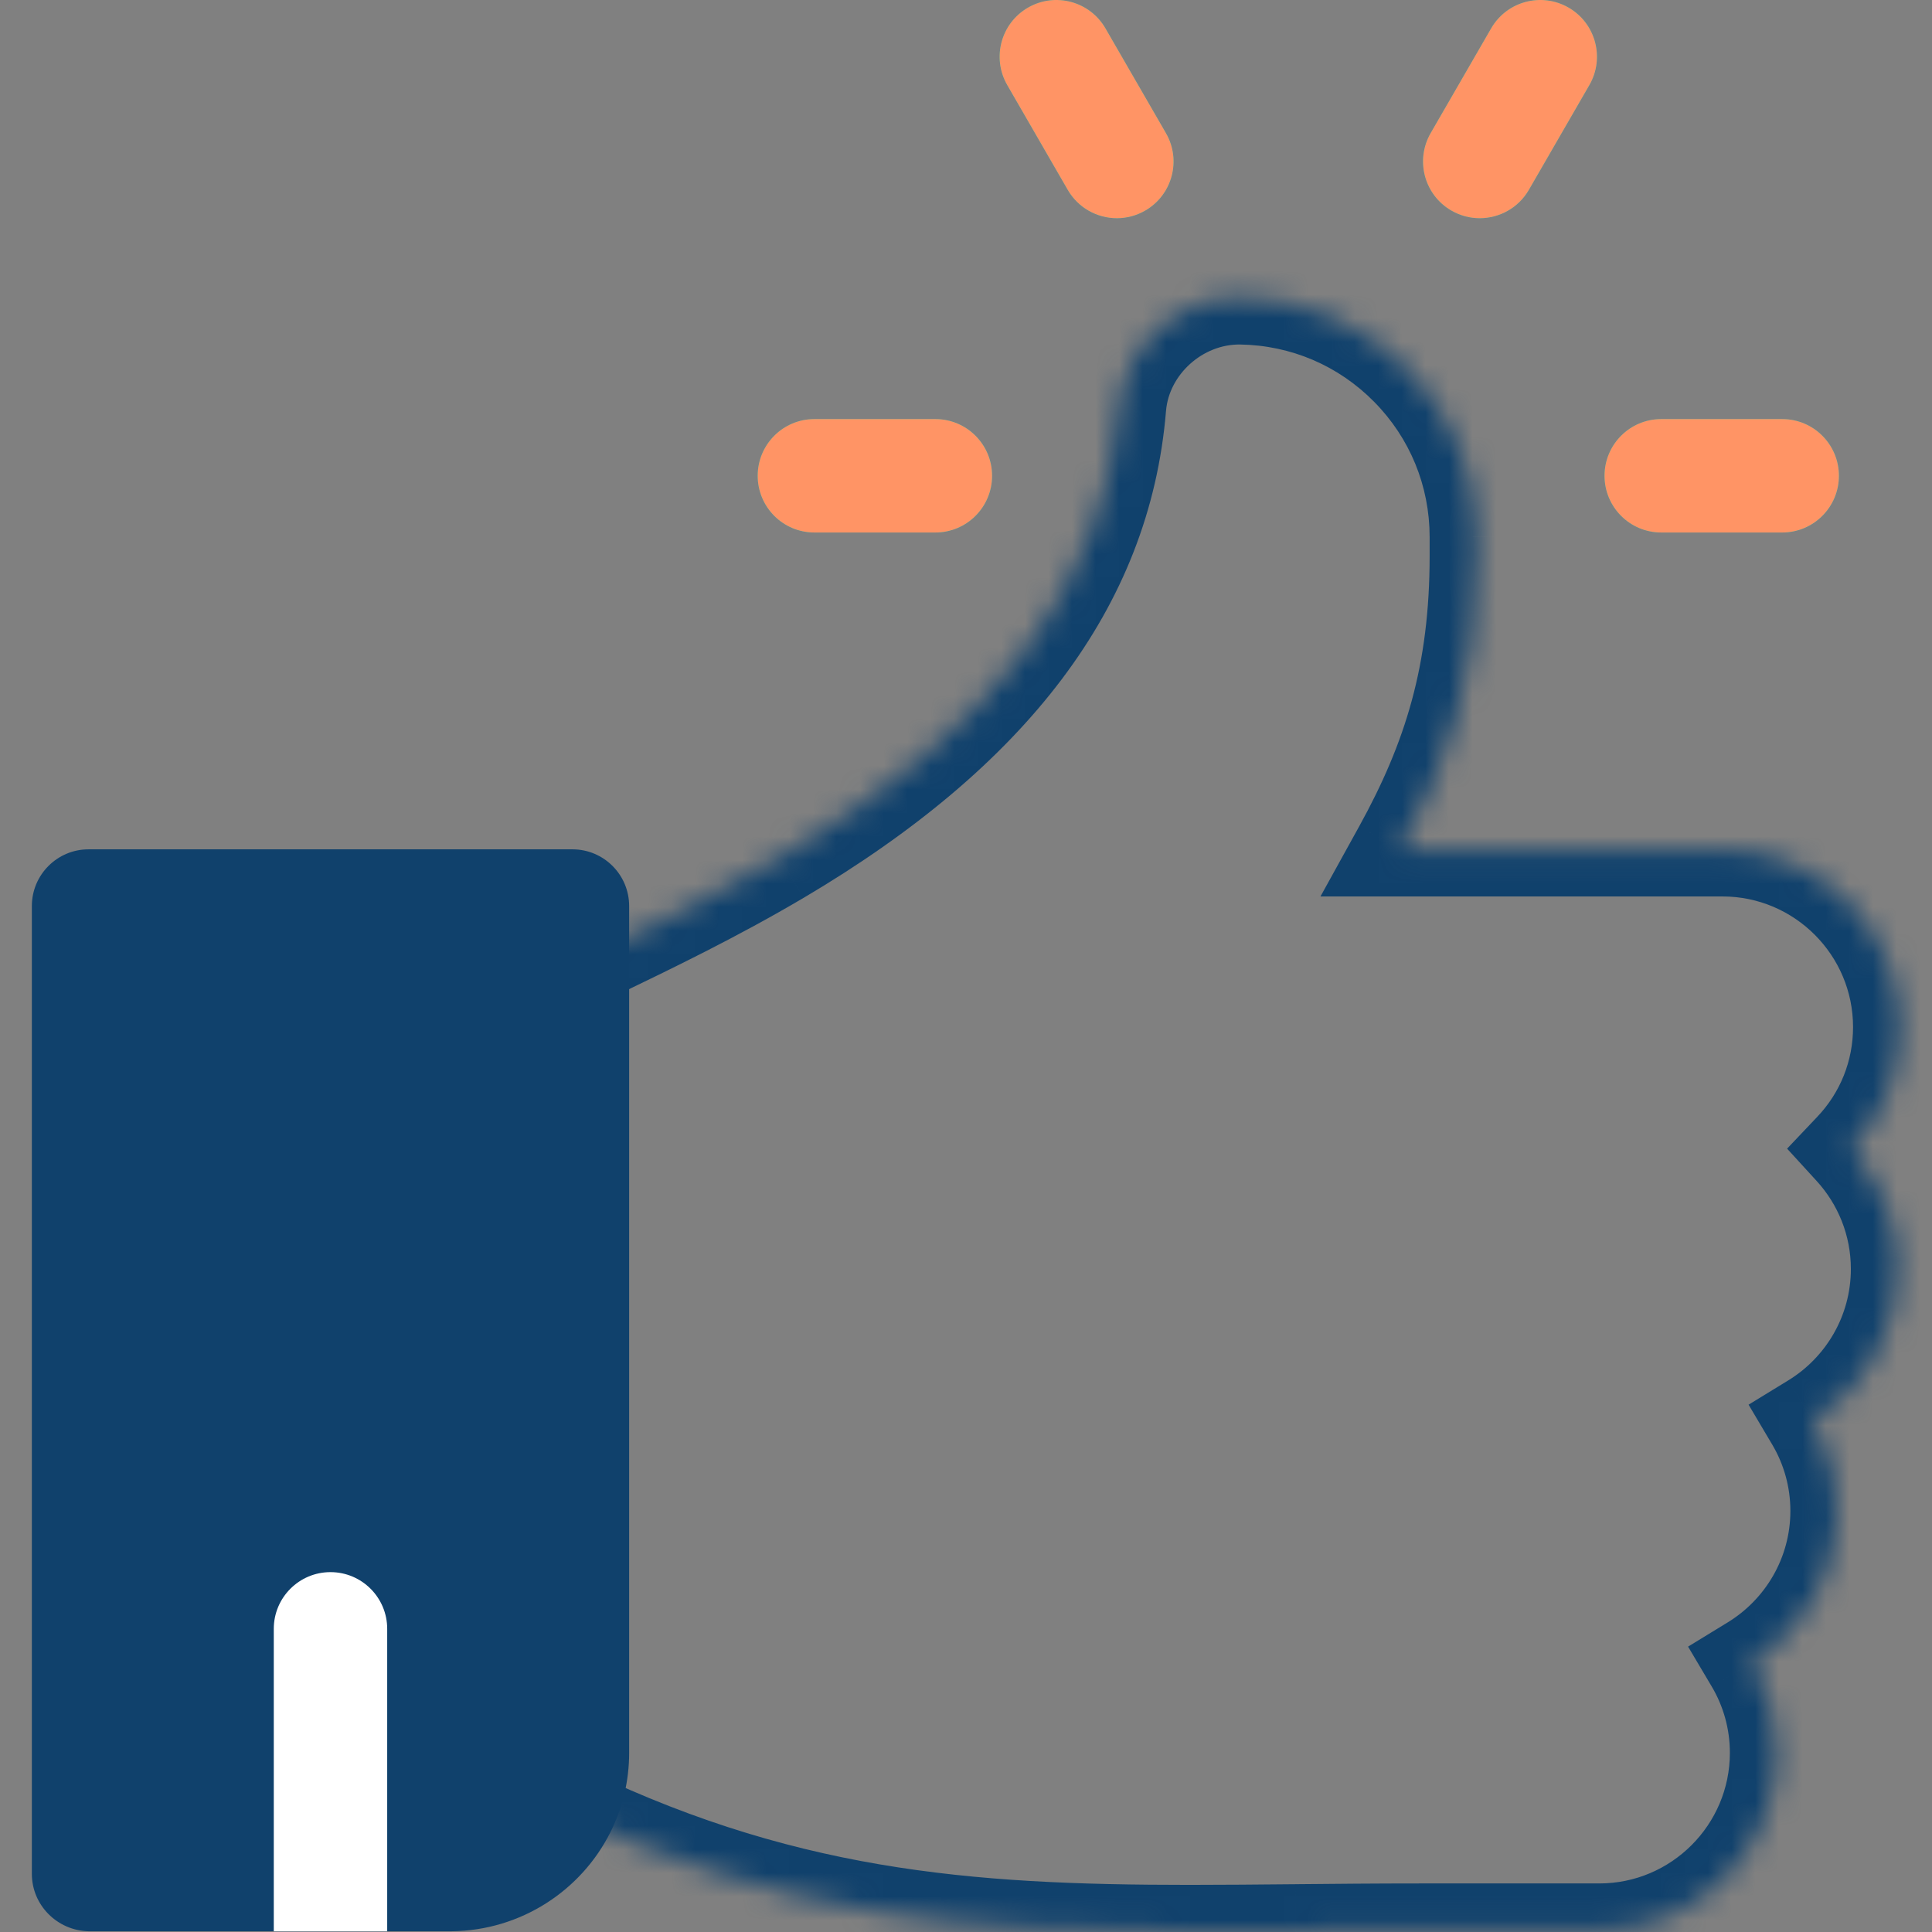
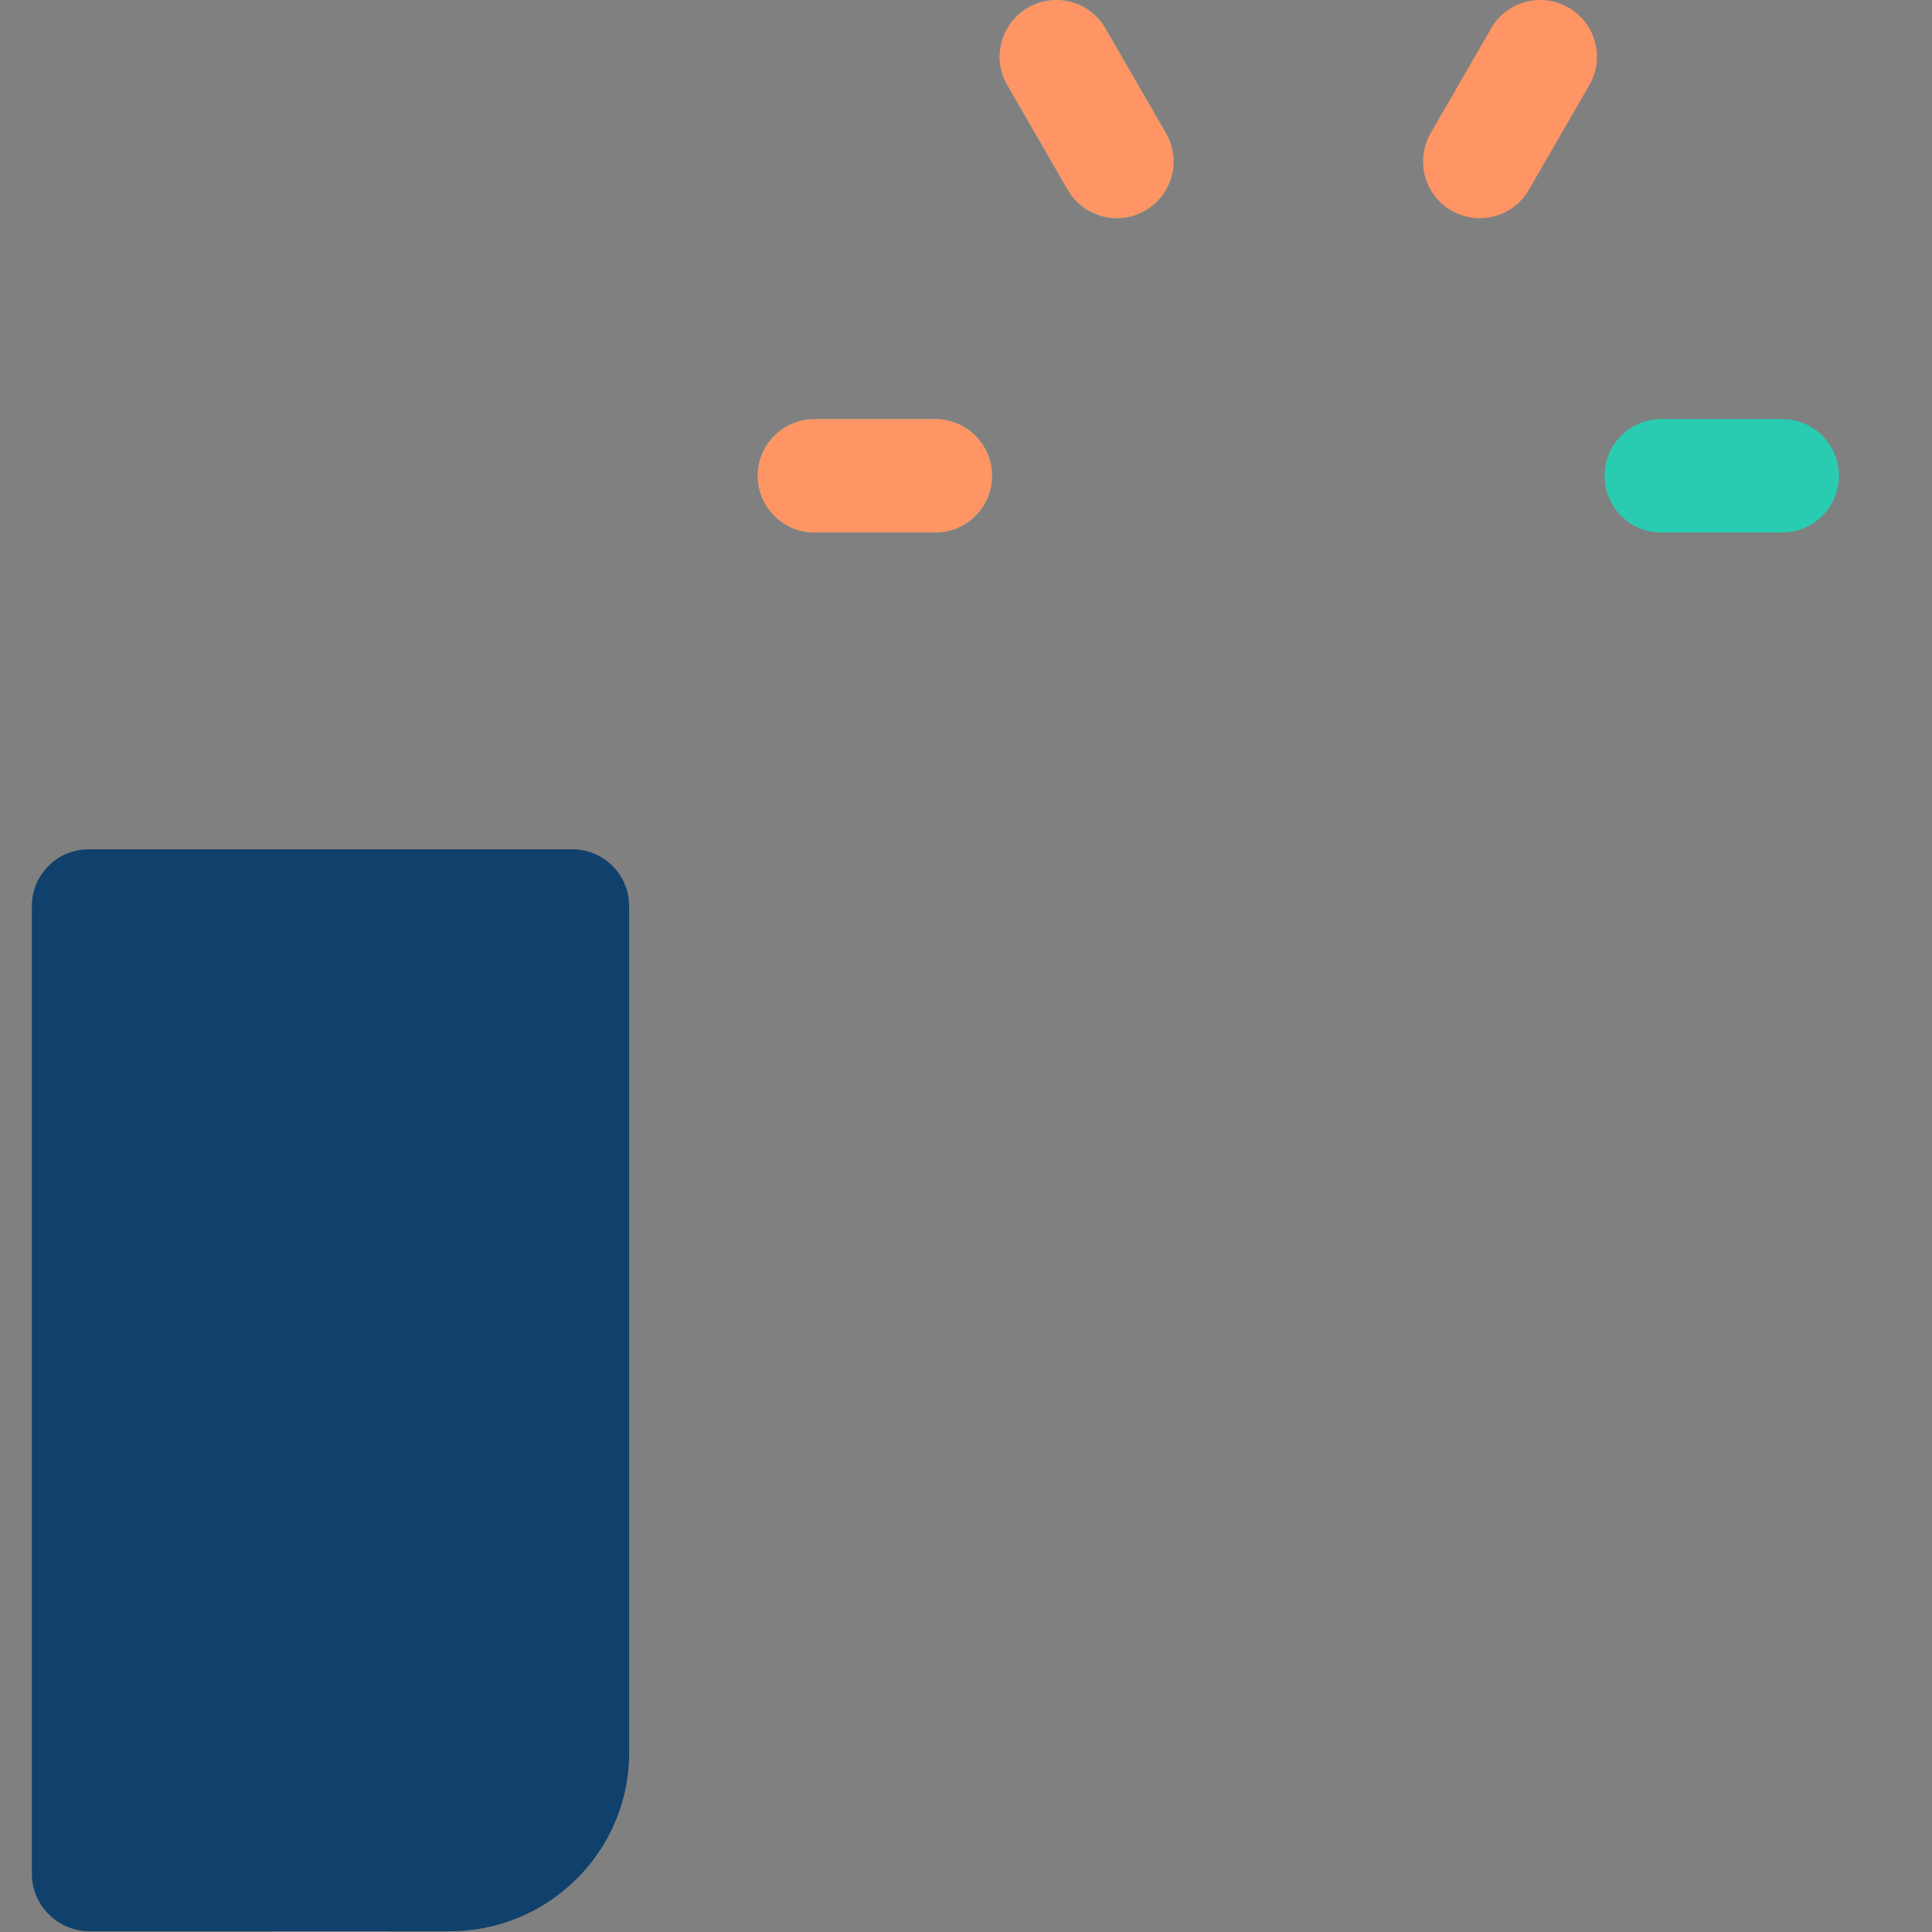
<svg xmlns="http://www.w3.org/2000/svg" width="82" height="82" viewBox="0 0 82 82" fill="none">
  <rect x="0" y="0" width="82" height="82" fill="#808080" stroke="none" />
  <g clip-path="url(#clip0_939_2409)">
    <mask id="path-1-inside-1_939_2409" fill="white">
      <path fill-rule="evenodd" clip-rule="evenodd" d="M33.084 36.389C33.087 36.387 33.091 36.385 33.094 36.383C42.165 31.024 46.876 24.772 47.497 17.27C47.714 14.667 50.033 12.588 52.665 12.622C55.351 12.665 57.867 13.742 59.752 15.654C61.638 17.568 62.677 20.102 62.678 22.791V22.791V23.6C62.678 28.595 61.553 32.213 59.434 36.048H73.107C77.266 36.048 80.649 39.431 80.649 43.59C80.649 45.537 79.916 47.371 78.582 48.777C79.808 50.119 80.556 51.903 80.556 53.859C80.556 56.58 79.107 58.969 76.94 60.296C77.606 61.419 77.989 62.73 77.989 64.128C77.989 66.849 76.54 69.239 74.373 70.565C75.039 71.689 75.421 72.999 75.421 74.397C75.421 78.556 72.038 81.939 67.88 81.939H60.271C58.441 81.939 56.695 81.955 55.006 81.971L54.977 81.971L54.954 81.972C53.427 81.986 51.941 82 50.489 82C41.062 82 32.978 81.412 23.253 76.55C22.437 76.142 21.922 75.309 21.922 74.397V43.59C21.922 42.678 22.437 41.845 23.253 41.437C23.915 41.106 24.642 40.755 25.413 40.384L25.422 40.38C27.627 39.316 30.368 37.995 33.084 36.389Z" />
    </mask>
-     <path d="M33.084 36.389L34.101 38.111L34.11 38.106L33.084 36.389ZM33.094 36.383L32.077 34.661L32.077 34.661L33.094 36.383ZM47.497 17.27L45.504 17.105L45.504 17.105L47.497 17.27ZM52.665 12.622L52.697 10.622L52.691 10.622L52.665 12.622ZM59.752 15.654L61.176 14.25L61.176 14.25L59.752 15.654ZM62.678 22.791H64.678V22.79L62.678 22.791ZM59.434 36.048L57.684 35.081L56.045 38.048H59.434V36.048ZM78.582 48.777L77.131 47.401L75.85 48.752L77.106 50.126L78.582 48.777ZM76.94 60.296L75.896 58.59L74.215 59.619L75.22 61.315L76.94 60.296ZM74.373 70.565L73.329 68.859L71.647 69.888L72.653 71.585L74.373 70.565ZM55.006 81.971L54.987 79.971H54.986L55.006 81.971ZM54.977 81.971L54.995 83.971L54.996 83.971L54.977 81.971ZM54.954 81.972L54.936 79.972L54.935 79.972L54.954 81.972ZM23.253 76.55L22.358 78.339L22.358 78.339L23.253 76.55ZM23.253 41.437L22.358 39.648L22.358 39.648L23.253 41.437ZM25.413 40.384L26.281 42.185L26.282 42.185L25.413 40.384ZM25.422 40.38L26.29 42.181L26.29 42.181L25.422 40.38ZM34.11 38.106C34.111 38.105 34.112 38.105 34.112 38.105L32.077 34.661C32.07 34.665 32.063 34.669 32.057 34.673L34.11 38.106ZM34.112 38.105C43.5 32.557 48.796 25.819 49.49 17.436L45.504 17.105C44.956 23.725 40.829 29.49 32.077 34.661L34.112 38.105ZM49.49 17.436C49.618 15.899 51.038 14.601 52.639 14.622L52.691 10.622C49.028 10.574 45.81 13.435 45.504 17.105L49.49 17.436ZM52.633 14.622C54.795 14.656 56.811 15.519 58.327 17.058L61.176 14.25C58.923 11.964 55.907 10.674 52.697 10.622L52.633 14.622ZM58.327 17.058C59.844 18.597 60.677 20.628 60.678 22.791L64.678 22.79C64.677 19.577 63.431 16.538 61.176 14.25L58.327 17.058ZM60.678 22.791V22.791H64.678V22.791H60.678ZM60.678 22.791V23.6H64.678V22.791H60.678ZM60.678 23.6C60.678 28.221 59.656 31.509 57.684 35.081L61.185 37.015C63.449 32.917 64.678 28.969 64.678 23.6H60.678ZM73.107 34.048H59.434V38.048H73.107V34.048ZM82.649 43.59C82.649 38.327 78.37 34.048 73.107 34.048V38.048C76.161 38.048 78.649 40.536 78.649 43.59H82.649ZM80.033 50.154C81.721 48.376 82.649 46.048 82.649 43.59H78.649C78.649 45.025 78.112 46.367 77.131 47.401L80.033 50.154ZM82.556 53.859C82.556 51.383 81.606 49.123 80.059 47.428L77.106 50.126C78.008 51.115 78.556 52.423 78.556 53.859H82.556ZM77.985 62.001C80.718 60.328 82.556 57.307 82.556 53.859H78.556C78.556 55.853 77.496 57.611 75.896 58.59L77.985 62.001ZM79.989 64.128C79.989 62.361 79.504 60.699 78.661 59.276L75.22 61.315C75.708 62.14 75.989 63.099 75.989 64.128H79.989ZM75.417 72.271C78.151 70.597 79.989 67.576 79.989 64.128H75.989C75.989 66.122 74.929 67.88 73.329 68.859L75.417 72.271ZM77.421 74.397C77.421 72.63 76.937 70.969 76.094 69.545L72.653 71.585C73.141 72.409 73.421 73.368 73.421 74.397H77.421ZM67.88 83.939C73.143 83.939 77.421 79.66 77.421 74.397H73.421C73.421 77.451 70.934 79.939 67.88 79.939V83.939ZM60.271 83.939H67.88V79.939H60.271V83.939ZM55.025 83.971C56.715 83.955 58.452 83.939 60.271 83.939V79.939C58.43 79.939 56.675 79.955 54.987 79.971L55.025 83.971ZM54.996 83.971L55.025 83.971L54.986 79.971L54.958 79.972L54.996 83.971ZM54.972 83.972L54.995 83.971L54.959 79.972L54.936 79.972L54.972 83.972ZM50.489 84C51.953 84 53.447 83.986 54.973 83.972L54.935 79.972C53.406 79.986 51.931 80 50.489 80V84ZM22.358 78.339C32.494 83.406 40.945 84 50.489 84V80C41.179 80 33.462 79.418 24.147 74.761L22.358 78.339ZM19.922 74.397C19.922 76.067 20.865 77.592 22.358 78.339L24.147 74.761C24.009 74.692 23.922 74.552 23.922 74.397H19.922ZM19.922 43.59V74.397H23.922V43.59H19.922ZM22.358 39.648C20.866 40.395 19.922 41.92 19.922 43.59H23.922C23.922 43.436 24.009 43.295 24.147 43.226L22.358 39.648ZM24.544 38.582C23.777 38.952 23.036 39.309 22.358 39.648L24.147 43.226C24.794 42.903 25.508 42.558 26.281 42.185L24.544 38.582ZM24.553 38.578L24.544 38.582L26.282 42.185L26.29 42.181L24.553 38.578ZM32.066 34.668C29.433 36.224 26.765 37.512 24.553 38.578L26.29 42.181C28.488 41.121 31.303 39.765 34.101 38.111L32.066 34.668Z" fill="#10416C" mask="url(#path-1-inside-1_939_2409)" />
    <path d="M75.642 22.601H70.508C69.179 22.601 68.101 21.523 68.101 20.194C68.101 18.865 69.179 17.787 70.508 17.787H75.642C76.972 17.787 78.049 18.865 78.049 20.194C78.049 21.523 76.972 22.601 75.642 22.601Z" fill="#29CCB1" />
    <path d="M39.7 22.601H34.566C33.236 22.601 32.159 21.523 32.159 20.194C32.159 18.865 33.236 17.787 34.566 17.787H39.7C41.029 17.787 42.107 18.865 42.107 20.194C42.107 21.523 41.03 22.601 39.7 22.601Z" fill="#29CCB1" />
    <path d="M47.404 9.261C46.572 9.261 45.764 8.829 45.318 8.057L42.751 3.611C42.086 2.46 42.48 0.987 43.632 0.323C44.782 -0.342 46.255 0.053 46.919 1.204L49.486 5.65C50.151 6.801 49.757 8.274 48.606 8.938C48.227 9.157 47.813 9.261 47.404 9.261Z" fill="#29CCB1" />
-     <path d="M62.803 9.261C62.395 9.261 61.981 9.157 61.602 8.938C60.451 8.274 60.057 6.802 60.721 5.651L63.289 1.204C63.953 0.053 65.425 -0.342 66.576 0.323C67.727 0.988 68.122 2.46 67.457 3.611L64.89 8.057C64.444 8.83 63.635 9.261 62.803 9.261Z" fill="#29CCB1" />
-     <path d="M16.434 69.293V81.969H11.62V69.293C11.62 67.965 12.698 66.886 14.027 66.886C15.355 66.886 16.434 67.965 16.434 69.293Z" fill="#73C3FF" />
-     <path d="M75.642 22.601H70.508C69.179 22.601 68.101 21.523 68.101 20.194C68.101 18.865 69.179 17.787 70.508 17.787H75.642C76.972 17.787 78.049 18.865 78.049 20.194C78.049 21.523 76.972 22.601 75.642 22.601Z" fill="#FF9465" />
    <path d="M39.7 22.601H34.566C33.236 22.601 32.159 21.523 32.159 20.194C32.159 18.865 33.236 17.787 34.566 17.787H39.7C41.029 17.787 42.107 18.865 42.107 20.194C42.107 21.523 41.03 22.601 39.7 22.601Z" fill="#FF9465" />
    <path d="M47.404 9.261C46.572 9.261 45.764 8.829 45.318 8.057L42.751 3.611C42.086 2.46 42.48 0.987 43.632 0.323C44.782 -0.342 46.255 0.053 46.919 1.204L49.486 5.65C50.151 6.801 49.757 8.274 48.606 8.938C48.227 9.157 47.813 9.261 47.404 9.261Z" fill="#FF9465" />
    <path d="M62.803 9.261C62.395 9.261 61.981 9.157 61.602 8.938C60.451 8.274 60.057 6.802 60.721 5.651L63.289 1.204C63.953 0.053 65.425 -0.342 66.576 0.323C67.727 0.988 68.122 2.46 67.457 3.611L64.89 8.057C64.444 8.83 63.635 9.261 62.803 9.261Z" fill="#FF9465" />
    <path d="M16.434 69.293V81.969H11.62V69.293C11.62 67.965 12.698 66.886 14.027 66.886C15.355 66.886 16.434 67.965 16.434 69.293Z" fill="#73C3FF" />
    <path d="M24.297 36.048H3.758C2.43 36.048 1.352 37.127 1.352 38.455V79.532C1.352 80.862 2.43 81.939 3.758 81.969H19.162C22.113 81.939 24.672 80.236 25.909 77.762C26.418 76.749 26.703 75.605 26.703 74.397V38.455C26.703 37.127 25.625 36.048 24.297 36.048Z" fill="#10416C" />
-     <path d="M16.434 69.133V81.969H11.62V69.133C11.62 67.804 12.698 66.726 14.027 66.726C15.355 66.726 16.434 67.804 16.434 69.133Z" fill="white" />
  </g>
  <defs>
    <clipPath id="clip0_939_2409">
      <rect width="82" height="82" fill="white" />
    </clipPath>
  </defs>
</svg>